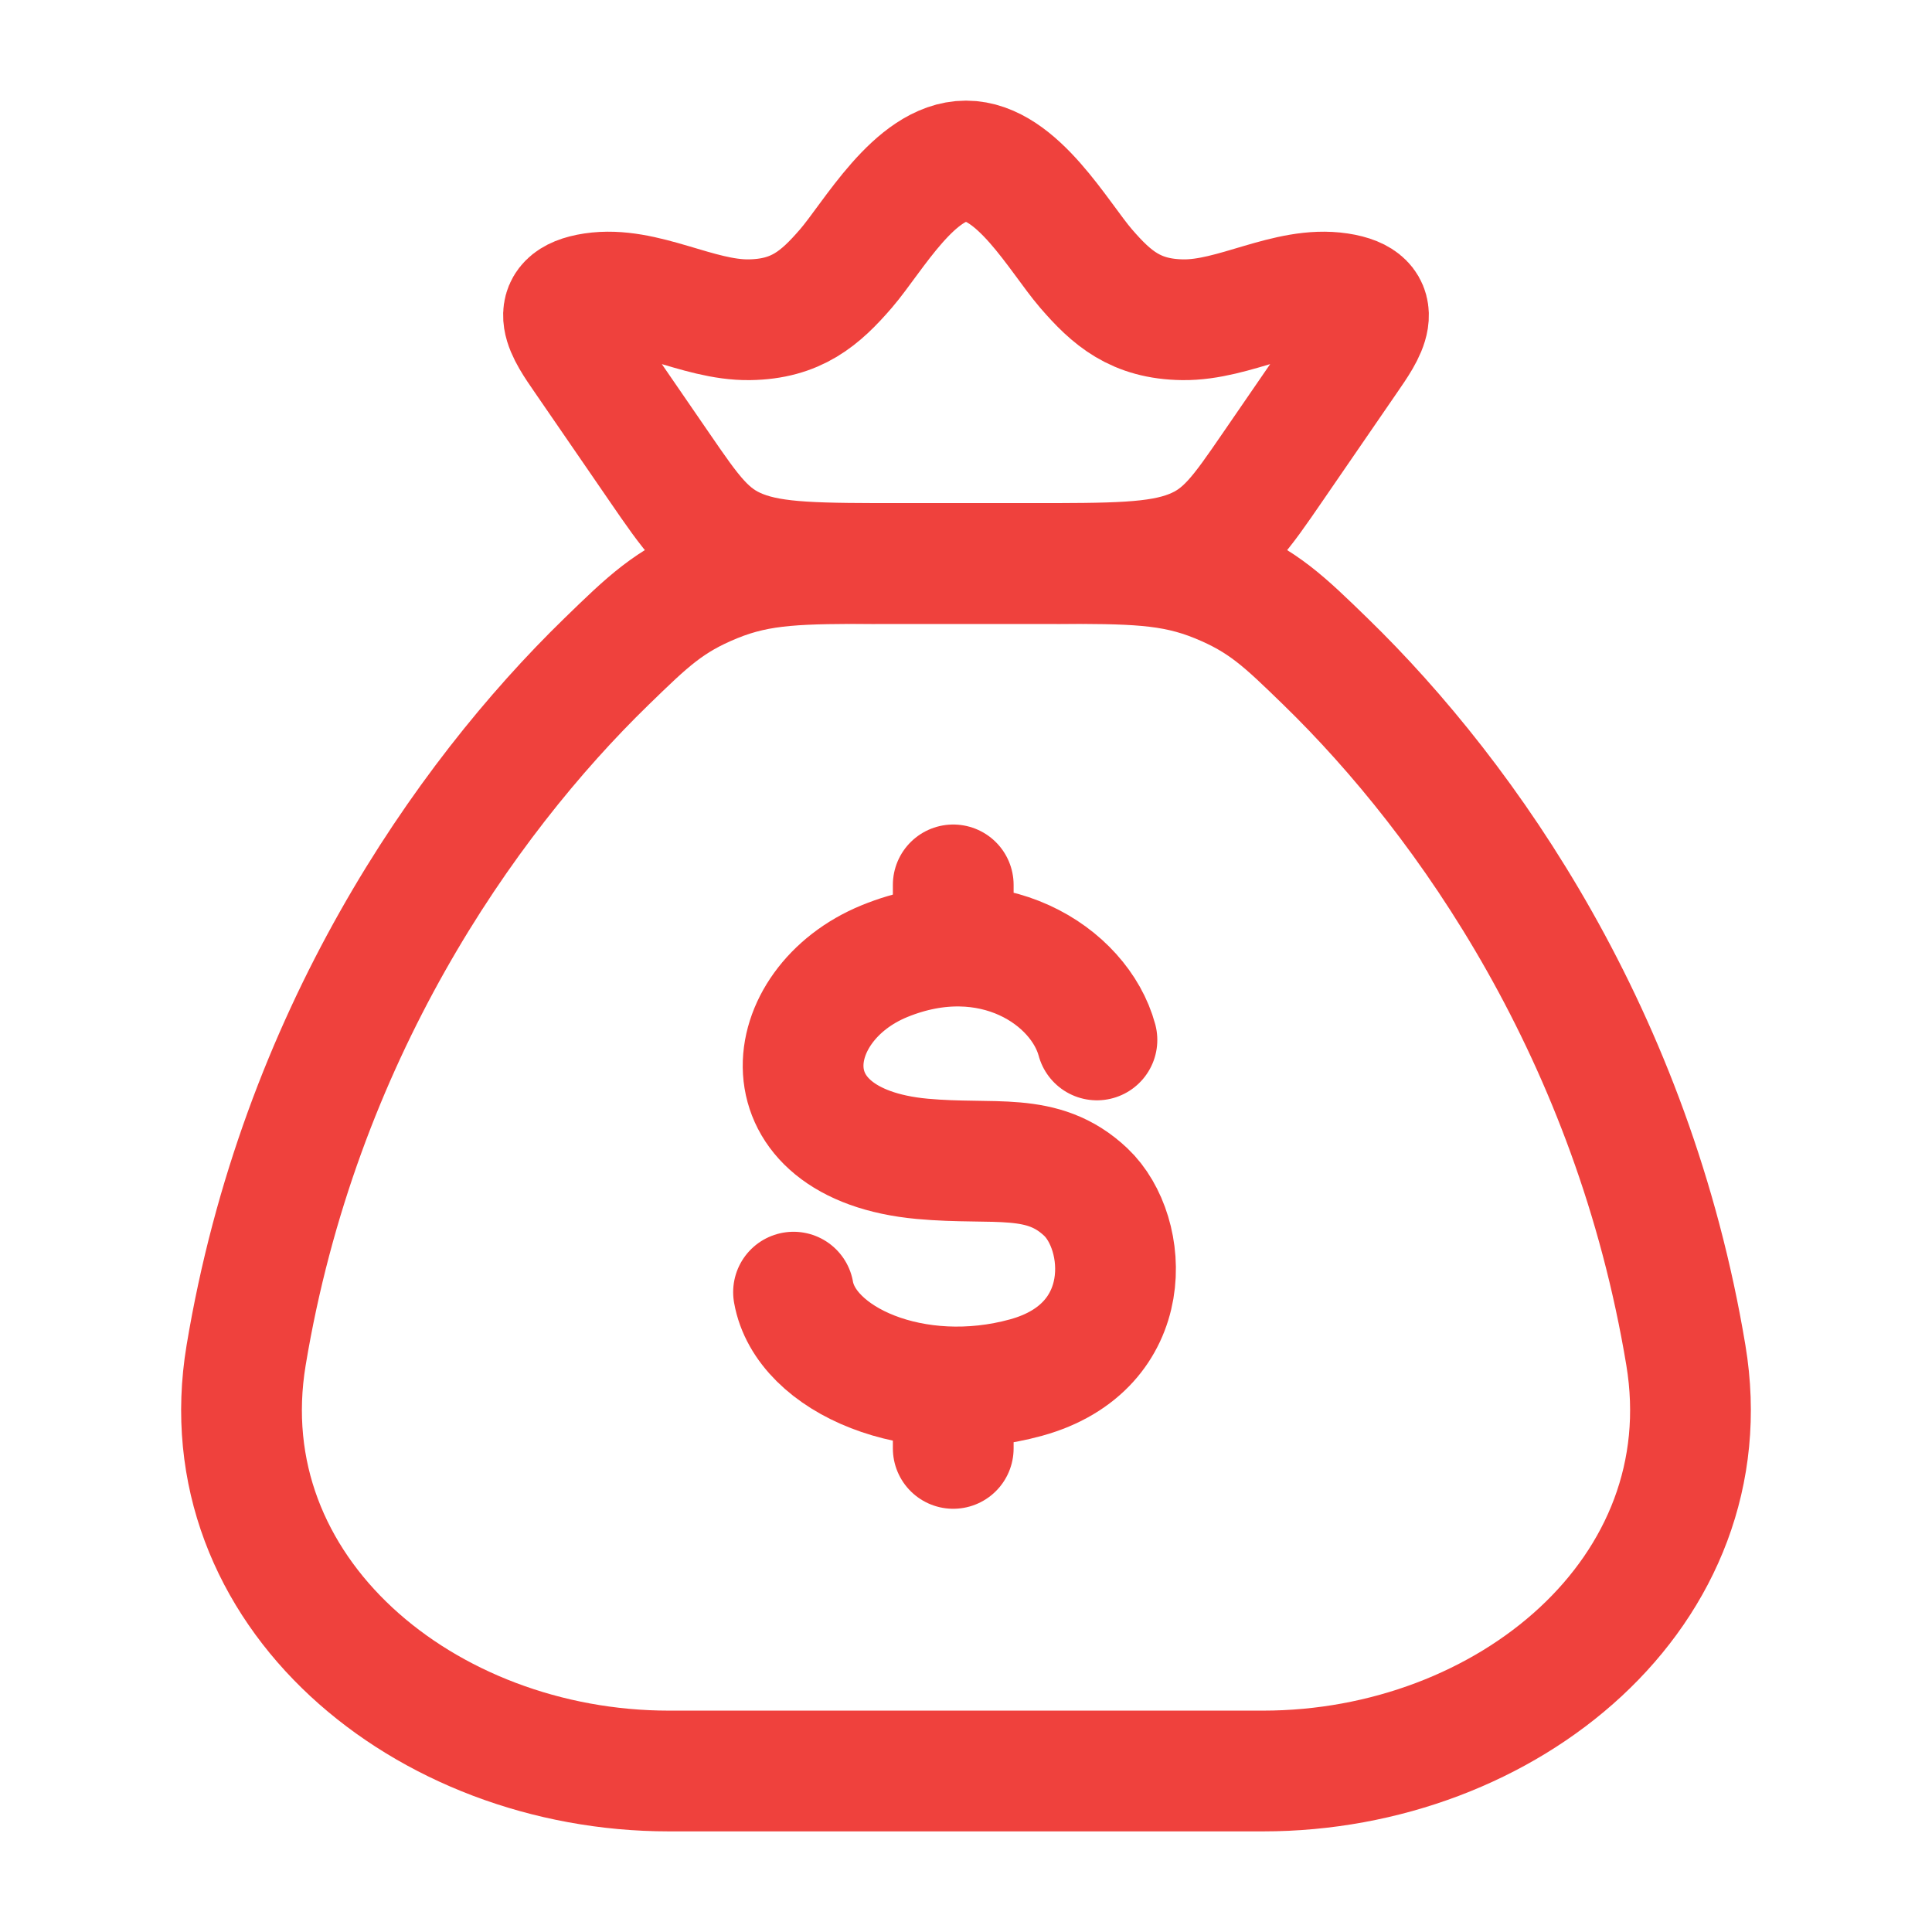
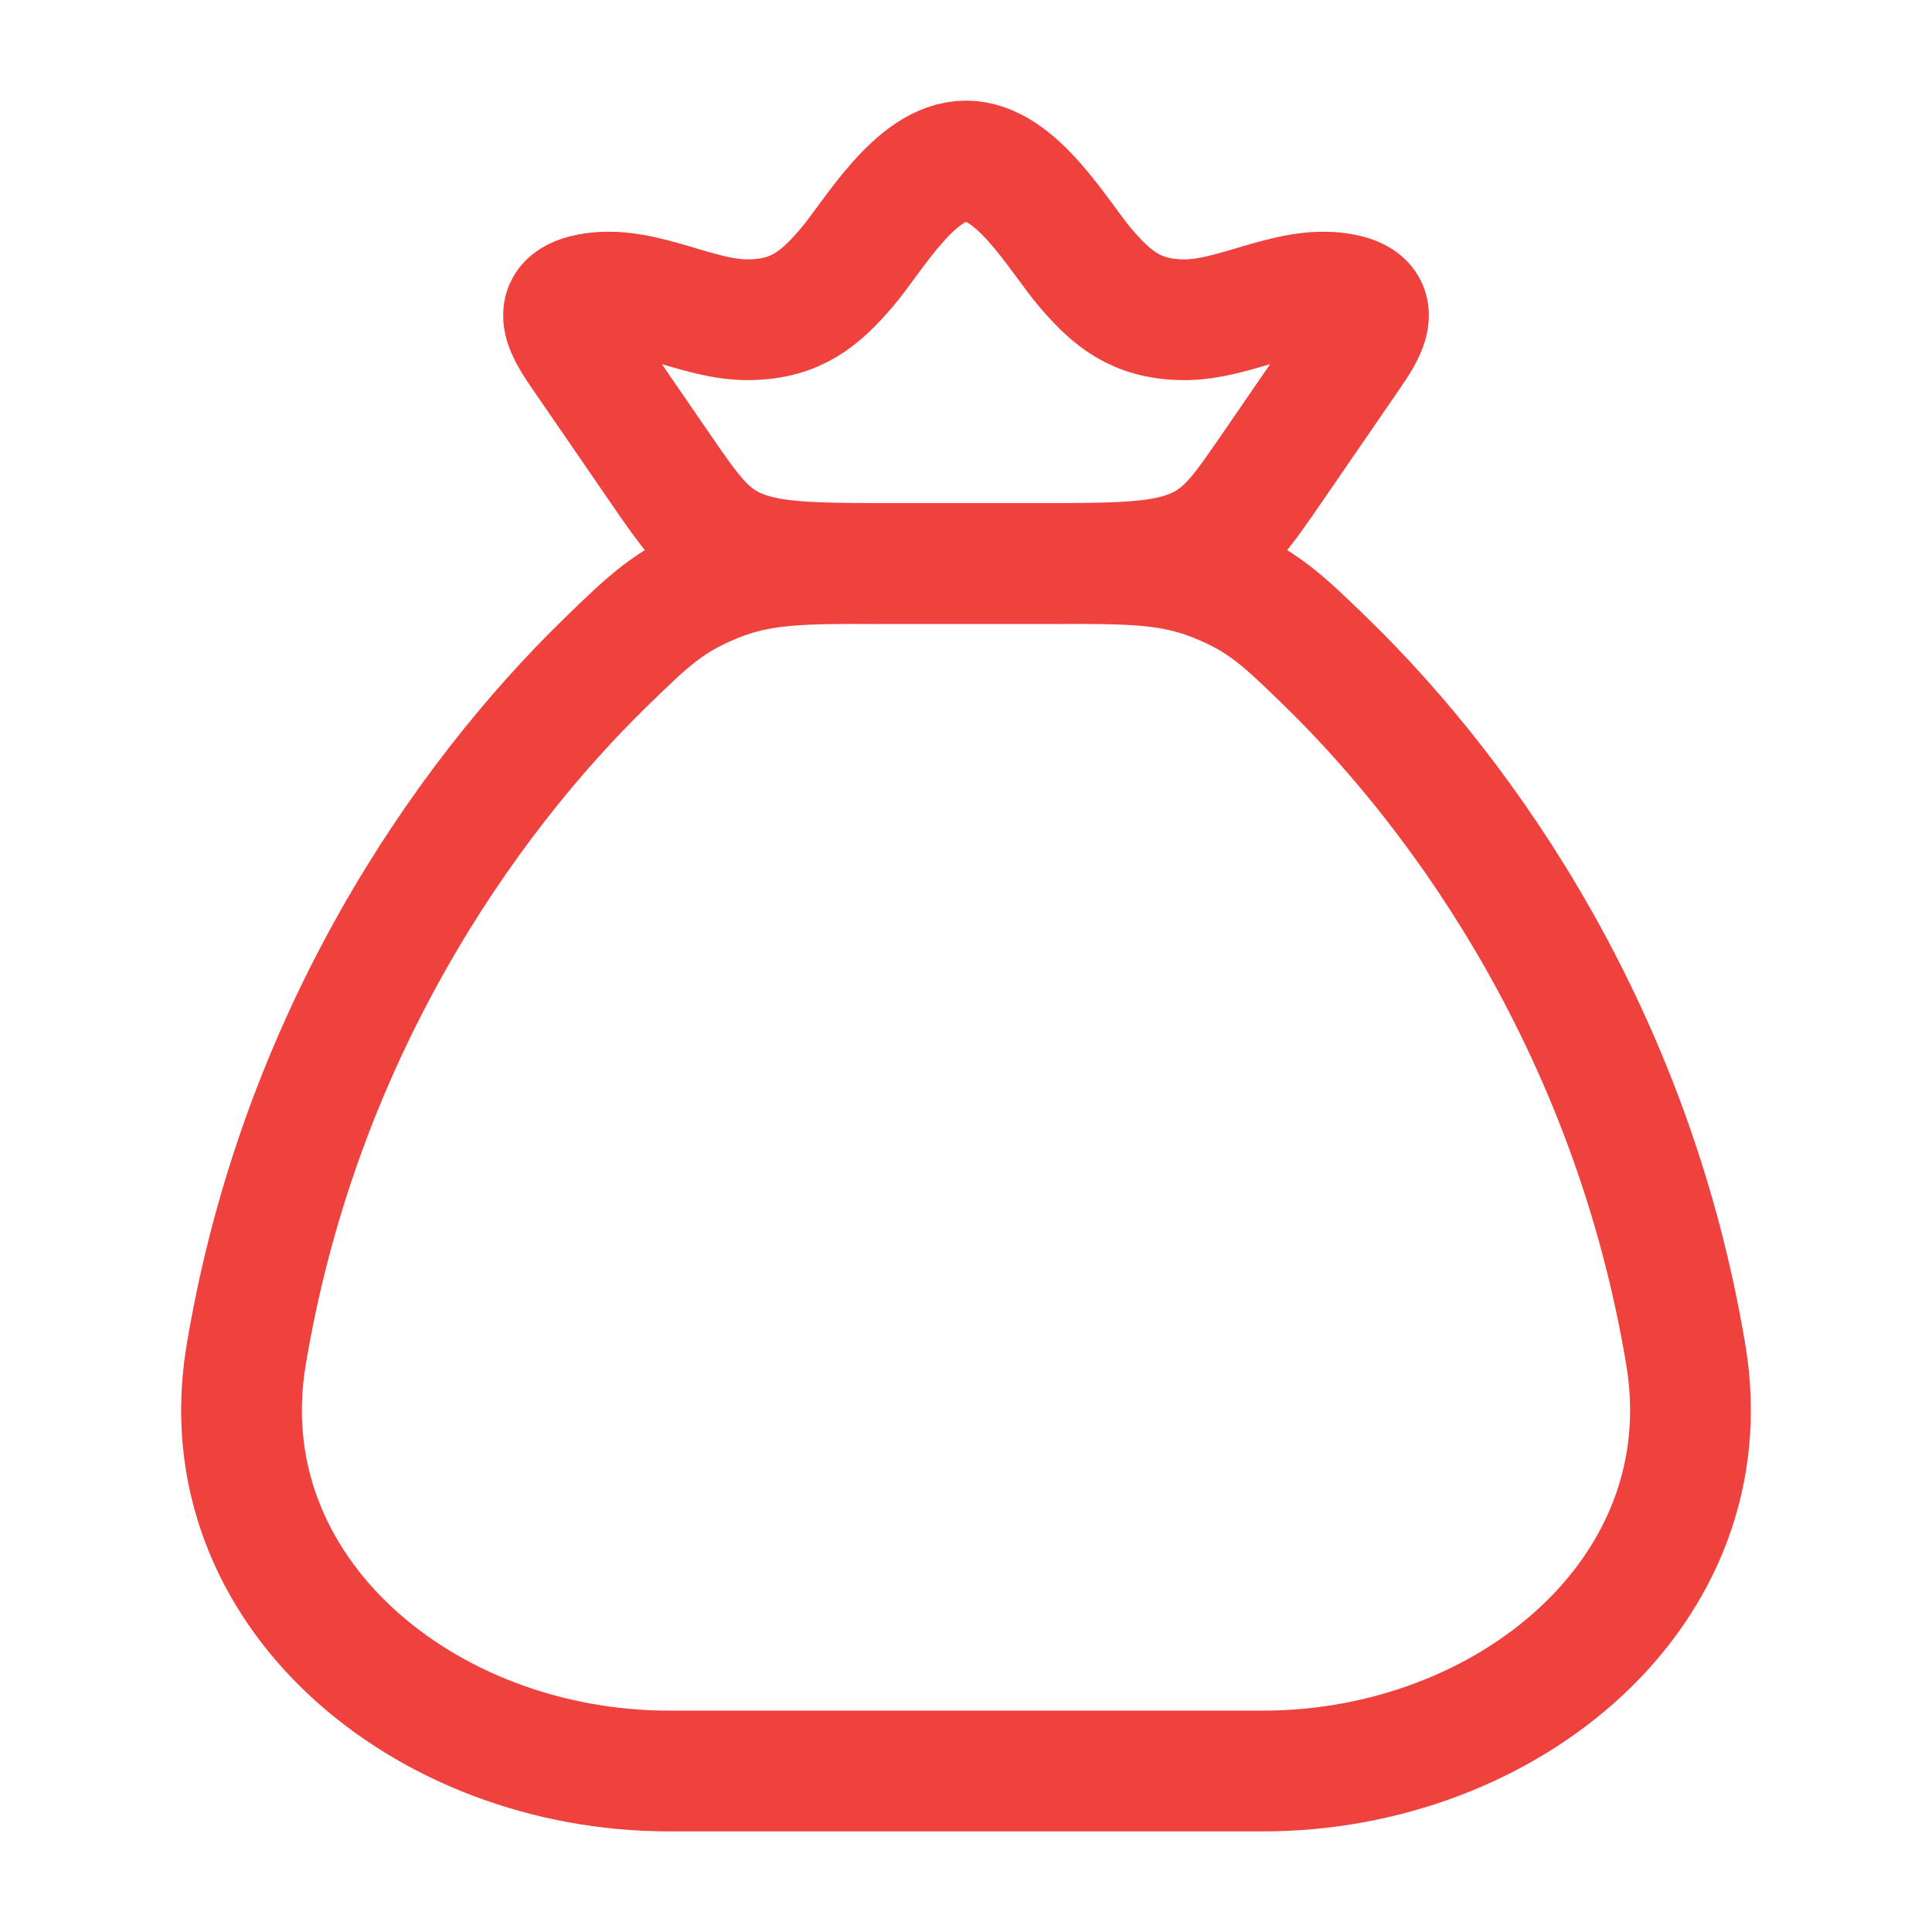
<svg xmlns="http://www.w3.org/2000/svg" width="100%" height="100%" viewBox="0 0 48 48" fill="none">
  <path d="M41.885 33.671C40.573 25.773 36.486 19.892 32.934 16.438C31.9 15.433 31.383 14.93 30.242 14.465C29.1 14 28.118 14 26.156 14H21.844C19.882 14 18.9 14 17.758 14.465C16.617 14.93 16.1 15.433 15.066 16.438C11.514 19.892 7.427 25.773 6.115 33.671C5.138 39.547 10.559 44 16.617 44H31.383C37.441 44 42.862 39.547 41.885 33.671Z" stroke="#EF413D" stroke-width="3" stroke-linecap="round" stroke-linejoin="round" />
  <path d="M14.513 8.886C14.101 8.285 13.503 7.47 14.738 7.284C16.008 7.093 17.326 7.962 18.617 7.944C19.785 7.928 20.38 7.41 21.018 6.671C21.69 5.892 22.73 4 24 4C25.27 4 26.31 5.892 26.982 6.671C27.62 7.41 28.215 7.928 29.383 7.944C30.674 7.962 31.992 7.093 33.262 7.284C34.497 7.47 33.899 8.285 33.487 8.886L31.621 11.601C30.823 12.763 30.424 13.344 29.589 13.672C28.754 14 27.675 14 25.516 14H22.484C20.325 14 19.246 14 18.411 13.672C17.576 13.344 17.177 12.763 16.379 11.601L14.513 8.886Z" stroke="#EF413D" stroke-width="3" stroke-linejoin="round" />
-   <path d="M27.253 25.837C26.821 24.241 24.62 22.801 21.978 23.878C19.337 24.956 18.917 28.423 22.913 28.791C24.719 28.957 25.897 28.598 26.975 29.615C28.053 30.632 28.253 33.462 25.497 34.224C22.741 34.986 20.012 33.795 19.715 32.103M23.683 21.985V23.506M23.683 34.459V35.985" stroke="#EF413D" stroke-width="3" stroke-linecap="round" stroke-linejoin="round" />
</svg>